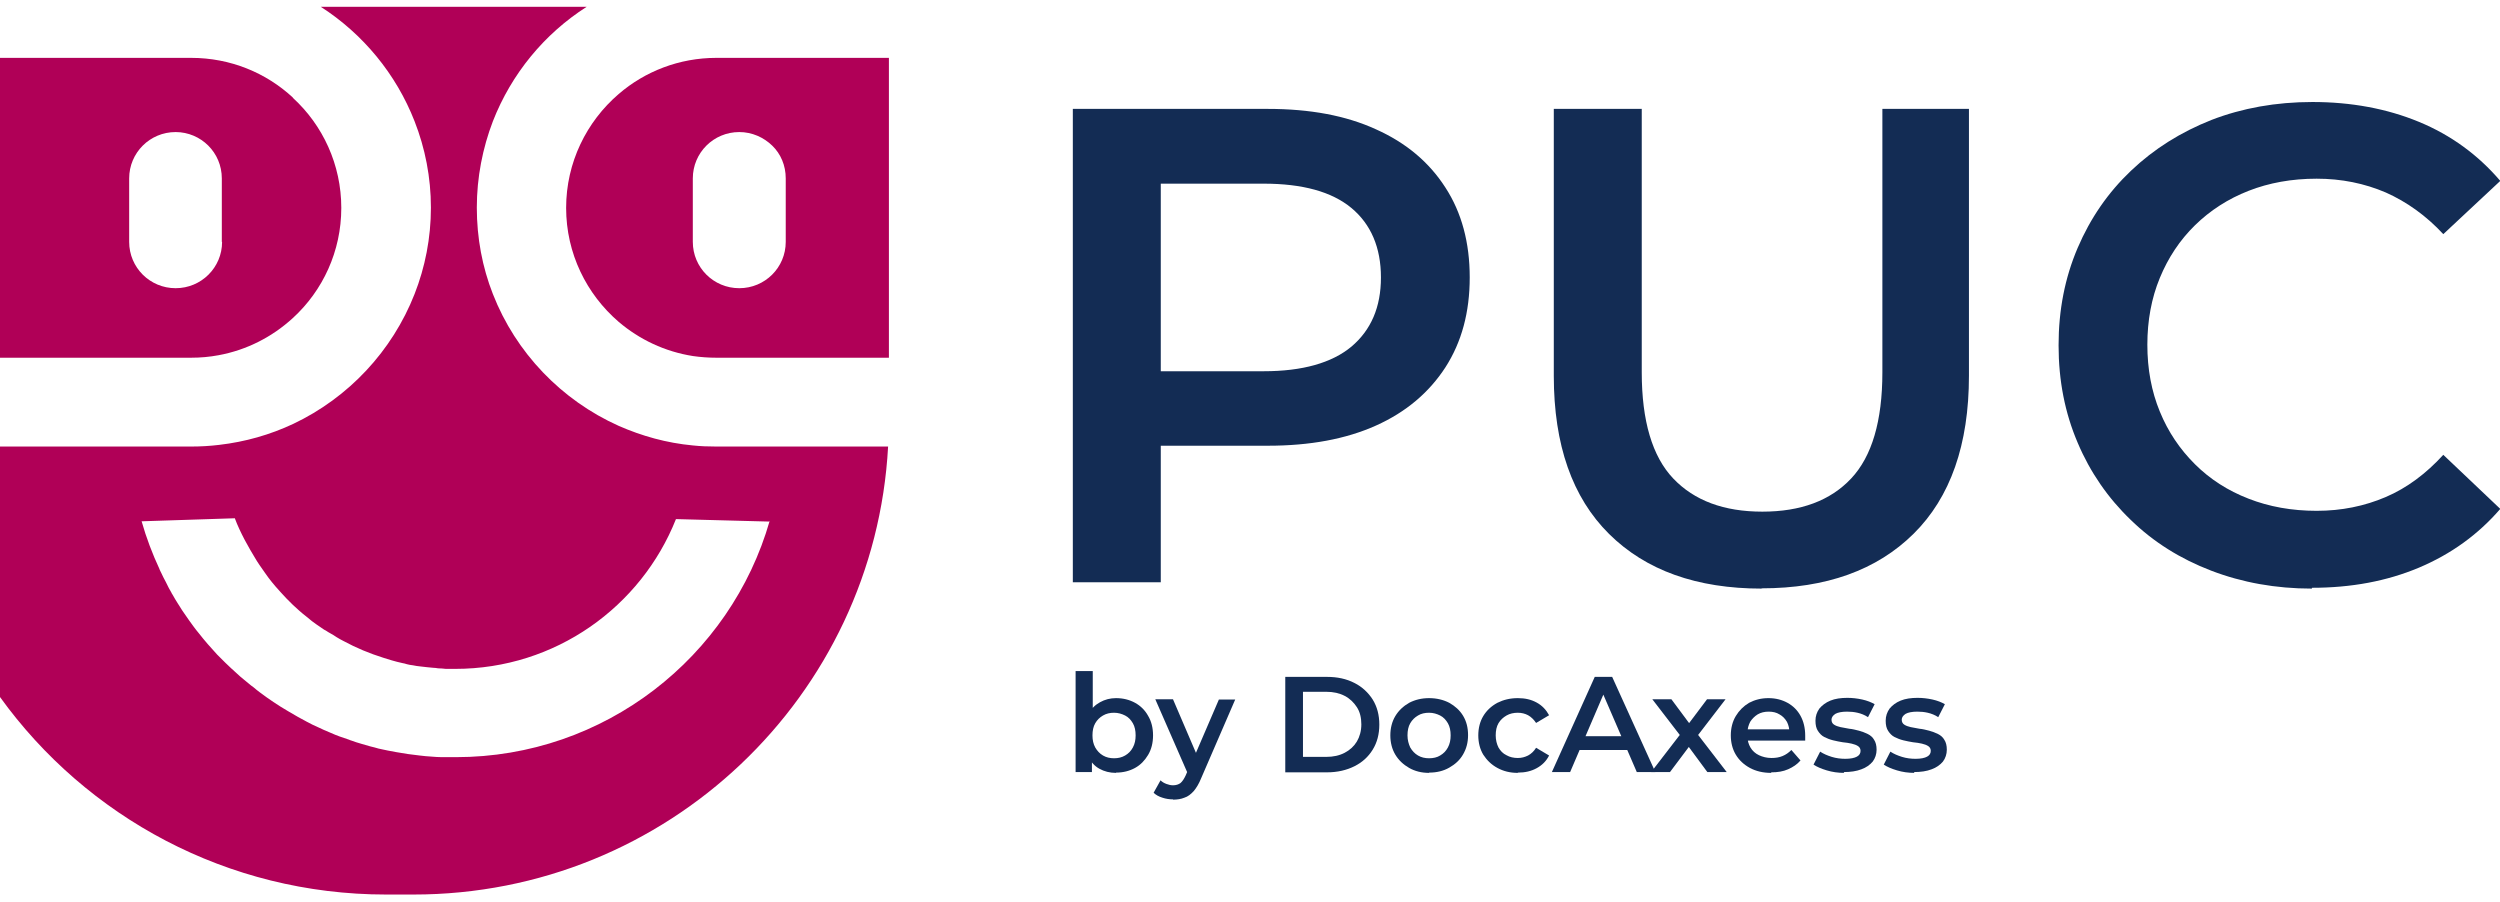
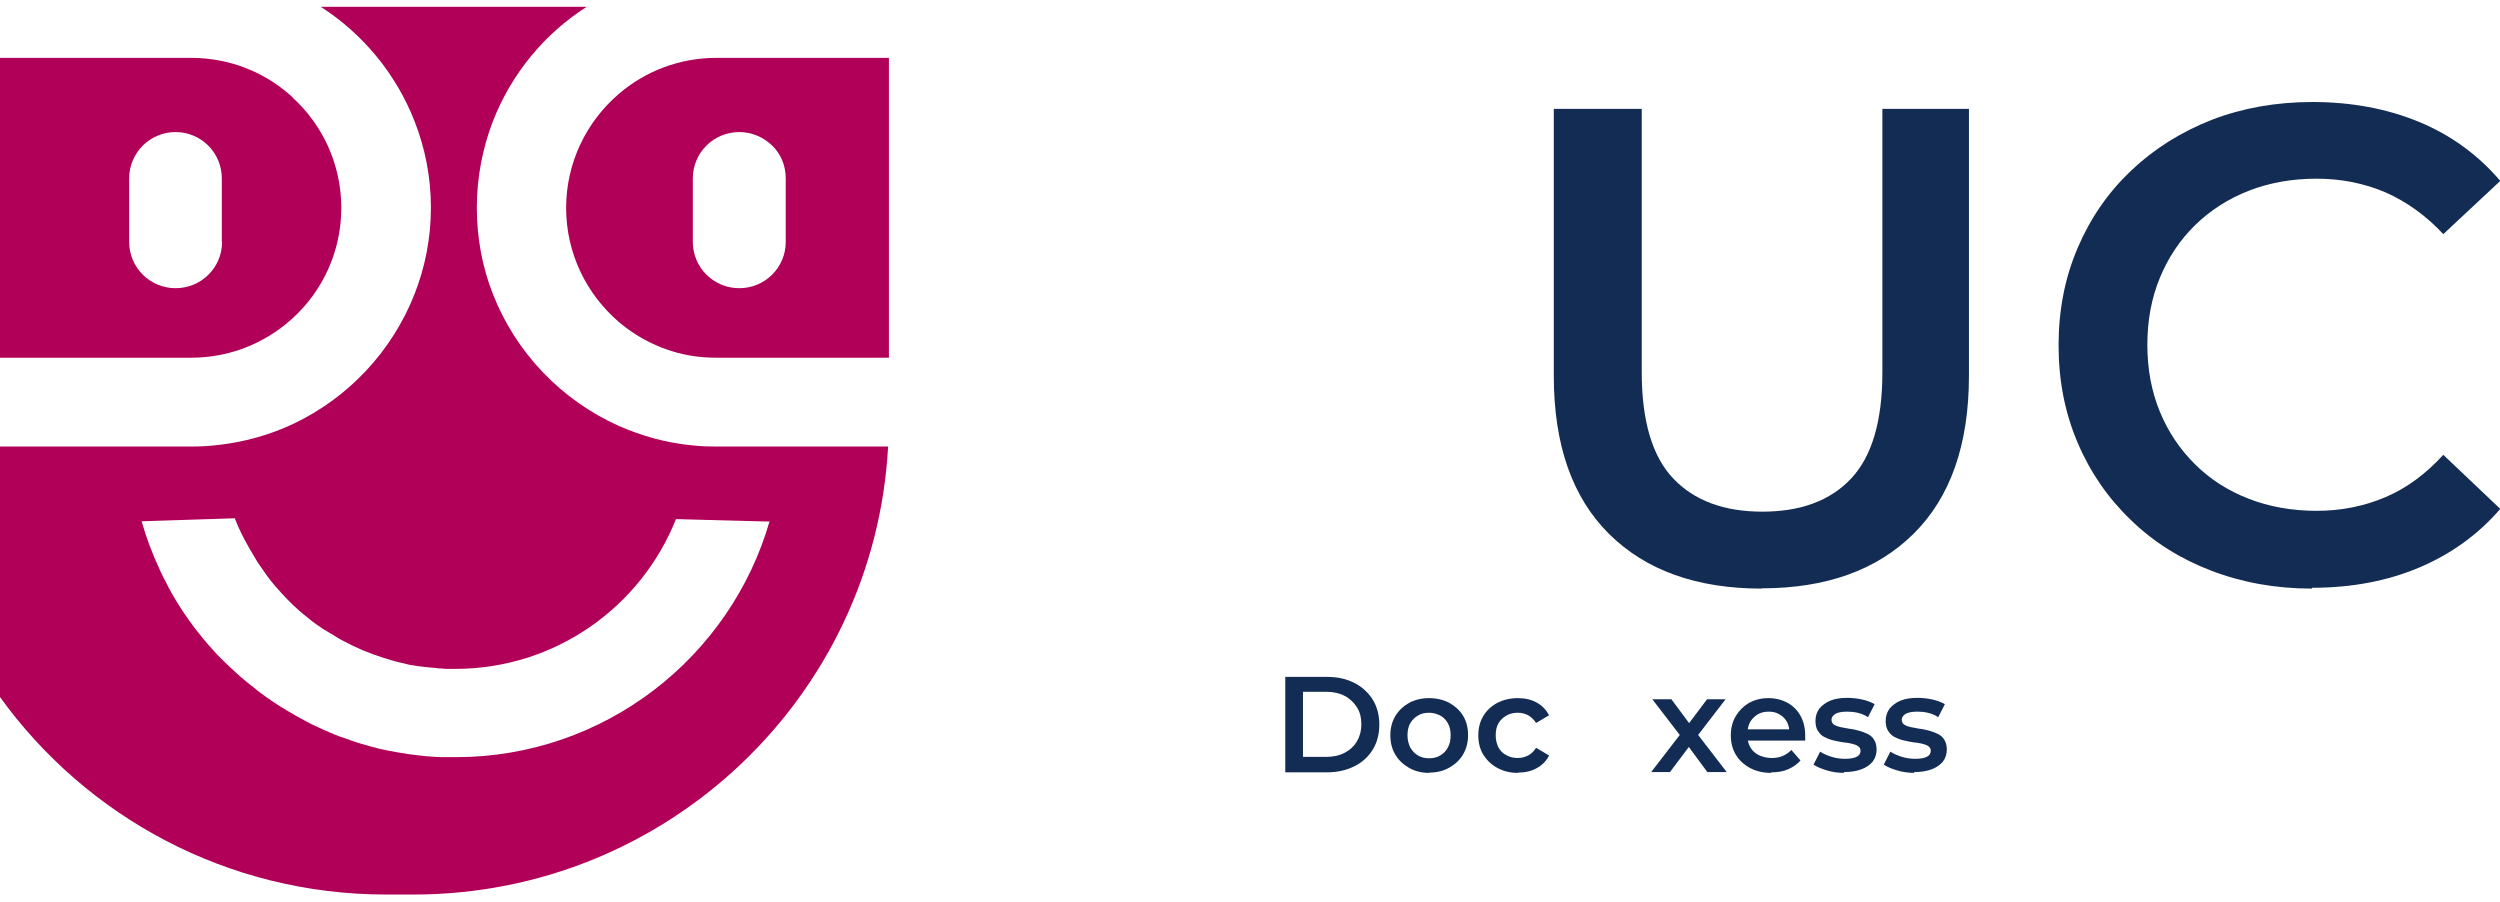
<svg xmlns="http://www.w3.org/2000/svg" fill="none" height="66" viewBox="0 0 183 66" width="183">
-   <path d="M78.531 42.602V7.971H92.804C95.882 7.971 98.514 8.456 100.72 9.466C102.927 10.455 104.608 11.869 105.802 13.726C106.997 15.564 107.584 17.765 107.584 20.309C107.584 22.853 106.997 25.034 105.802 26.892C104.608 28.729 102.927 30.163 100.72 31.152C98.514 32.142 95.882 32.627 92.804 32.627H82.094L84.969 29.618V42.622H78.531V42.602ZM84.969 30.284L82.094 27.175H92.501C95.335 27.175 97.481 26.569 98.919 25.378C100.356 24.166 101.085 22.49 101.085 20.309C101.085 18.128 100.356 16.412 98.919 15.221C97.481 14.029 95.335 13.444 92.501 13.444H82.094L84.969 10.273V30.305V30.284Z" fill="#132C54" />
  <path d="M128.963 43.086C124.205 43.086 120.48 41.754 117.787 39.088C115.095 36.423 113.738 32.566 113.738 27.518V7.971H120.176V27.255C120.176 30.809 120.946 33.414 122.484 35.029C124.023 36.645 126.189 37.453 129.003 37.453C131.818 37.453 133.984 36.645 135.502 35.029C137.021 33.414 137.79 30.829 137.79 27.255V7.971H144.127V27.498C144.127 32.546 142.77 36.403 140.078 39.068C137.385 41.733 133.68 43.066 128.943 43.066L128.963 43.086Z" fill="#132C54" />
  <path d="M169.232 43.086C166.58 43.086 164.131 42.642 161.863 41.774C159.596 40.906 157.632 39.674 155.972 38.058C154.311 36.463 152.996 34.565 152.084 32.404C151.153 30.224 150.688 27.861 150.688 25.276C150.688 22.692 151.153 20.329 152.084 18.148C153.016 15.968 154.311 14.09 155.992 12.495C157.672 10.899 159.636 9.668 161.883 8.779C164.131 7.911 166.601 7.467 169.273 7.467C172.107 7.467 174.719 7.951 177.068 8.92C179.416 9.89 181.4 11.344 183.02 13.242L178.849 17.139C177.594 15.786 176.177 14.776 174.638 14.09C173.079 13.423 171.399 13.08 169.577 13.08C167.755 13.08 166.094 13.383 164.596 13.969C163.098 14.554 161.782 15.402 160.669 16.493C159.555 17.583 158.705 18.875 158.097 20.349C157.49 21.823 157.186 23.459 157.186 25.236C157.186 27.013 157.49 28.649 158.097 30.123C158.705 31.617 159.575 32.889 160.669 33.979C161.762 35.07 163.078 35.918 164.596 36.504C166.094 37.089 167.755 37.392 169.577 37.392C171.399 37.392 173.079 37.049 174.638 36.382C176.197 35.716 177.594 34.666 178.849 33.293L183.02 37.251C181.4 39.129 179.416 40.562 177.068 41.552C174.719 42.541 172.107 43.026 169.232 43.026V43.086Z" fill="#132C54" />
-   <path d="M78.734 56.514V49.124H79.99V52.436L79.888 53.849L79.929 55.263V56.514H78.734ZM81.69 56.575C81.245 56.575 80.84 56.474 80.475 56.272C80.111 56.07 79.848 55.767 79.645 55.364C79.443 54.96 79.342 54.455 79.342 53.829C79.342 53.203 79.443 52.698 79.666 52.294C79.868 51.89 80.152 51.608 80.516 51.406C80.88 51.204 81.265 51.103 81.69 51.103C82.217 51.103 82.682 51.224 83.087 51.446C83.492 51.668 83.816 51.991 84.039 52.395C84.282 52.799 84.403 53.284 84.403 53.829C84.403 54.374 84.282 54.859 84.039 55.263C83.796 55.666 83.492 55.989 83.087 56.212C82.682 56.434 82.217 56.555 81.69 56.555V56.575ZM81.549 55.505C81.852 55.505 82.115 55.444 82.358 55.303C82.601 55.162 82.784 54.98 82.925 54.717C83.067 54.455 83.128 54.172 83.128 53.829C83.128 53.486 83.067 53.183 82.925 52.94C82.784 52.698 82.601 52.496 82.358 52.375C82.115 52.254 81.852 52.173 81.549 52.173C81.245 52.173 80.982 52.234 80.739 52.375C80.496 52.516 80.314 52.698 80.172 52.94C80.03 53.183 79.969 53.486 79.969 53.829C79.969 54.172 80.03 54.455 80.172 54.717C80.314 54.96 80.496 55.162 80.739 55.303C80.982 55.444 81.245 55.505 81.549 55.505Z" fill="#132C54" />
-   <path d="M85.862 58.514C85.599 58.514 85.336 58.473 85.093 58.392C84.83 58.312 84.607 58.19 84.445 58.029L84.951 57.12C85.073 57.241 85.215 57.322 85.377 57.383C85.539 57.443 85.701 57.484 85.862 57.484C86.085 57.484 86.267 57.423 86.409 57.322C86.551 57.201 86.672 57.019 86.794 56.757L87.097 56.05L87.199 55.909L89.223 51.204H90.418L87.928 56.959C87.766 57.362 87.583 57.665 87.381 57.908C87.178 58.13 86.956 58.312 86.693 58.392C86.45 58.493 86.166 58.534 85.862 58.534V58.514ZM86.976 56.696L84.567 51.184H85.862L87.826 55.767L86.976 56.676V56.696Z" fill="#132C54" />
  <path d="M94.082 56.514V49.548H97.139C97.888 49.548 98.556 49.689 99.143 49.992C99.71 50.275 100.156 50.699 100.48 51.204C100.804 51.729 100.966 52.335 100.966 53.041C100.966 53.748 100.804 54.354 100.48 54.879C100.156 55.404 99.71 55.808 99.143 56.09C98.577 56.373 97.908 56.535 97.139 56.535H94.082V56.514ZM95.378 55.404H97.078C97.605 55.404 98.05 55.303 98.435 55.101C98.82 54.899 99.123 54.616 99.326 54.273C99.528 53.93 99.65 53.506 99.65 53.021C99.65 52.537 99.548 52.113 99.326 51.769C99.103 51.426 98.82 51.143 98.435 50.941C98.05 50.739 97.605 50.639 97.078 50.639H95.378V55.424V55.404Z" fill="#132C54" />
  <path d="M104.608 56.575C104.061 56.575 103.575 56.454 103.15 56.212C102.725 55.969 102.381 55.646 102.138 55.242C101.895 54.838 101.773 54.354 101.773 53.829C101.773 53.304 101.895 52.819 102.138 52.415C102.381 52.011 102.725 51.688 103.15 51.446C103.575 51.224 104.061 51.103 104.608 51.103C105.154 51.103 105.661 51.224 106.086 51.446C106.511 51.688 106.855 51.991 107.098 52.395C107.341 52.799 107.462 53.263 107.462 53.809C107.462 54.354 107.341 54.798 107.098 55.222C106.855 55.646 106.511 55.949 106.086 56.191C105.661 56.434 105.175 56.555 104.608 56.555V56.575ZM104.608 55.505C104.912 55.505 105.195 55.444 105.418 55.303C105.661 55.161 105.843 54.98 105.985 54.717C106.126 54.455 106.187 54.172 106.187 53.829C106.187 53.486 106.126 53.183 105.985 52.94C105.843 52.698 105.661 52.496 105.418 52.375C105.175 52.254 104.912 52.173 104.608 52.173C104.304 52.173 104.021 52.234 103.798 52.375C103.555 52.516 103.373 52.698 103.231 52.94C103.089 53.183 103.029 53.486 103.029 53.829C103.029 54.172 103.11 54.455 103.231 54.717C103.373 54.96 103.555 55.161 103.798 55.303C104.041 55.444 104.304 55.505 104.608 55.505Z" fill="#132C54" />
  <path d="M111.106 56.575C110.539 56.575 110.053 56.454 109.608 56.212C109.162 55.969 108.839 55.646 108.575 55.242C108.332 54.838 108.211 54.354 108.211 53.829C108.211 53.304 108.332 52.819 108.575 52.415C108.818 52.011 109.162 51.688 109.608 51.446C110.053 51.224 110.539 51.103 111.106 51.103C111.632 51.103 112.078 51.204 112.483 51.426C112.888 51.648 113.171 51.951 113.394 52.355L112.442 52.92C112.28 52.678 112.078 52.476 111.855 52.355C111.632 52.234 111.369 52.173 111.106 52.173C110.802 52.173 110.519 52.234 110.276 52.375C110.033 52.516 109.831 52.698 109.689 52.94C109.547 53.183 109.486 53.486 109.486 53.829C109.486 54.172 109.567 54.475 109.689 54.717C109.831 54.96 110.013 55.161 110.276 55.283C110.519 55.424 110.802 55.485 111.106 55.485C111.369 55.485 111.612 55.424 111.855 55.303C112.078 55.182 112.28 55 112.442 54.737L113.394 55.303C113.191 55.707 112.888 56.01 112.483 56.232C112.078 56.454 111.632 56.555 111.106 56.555V56.575Z" fill="#132C54" />
-   <path d="M113.598 56.514L116.736 49.548H118.011L121.17 56.514H119.813L117.1 50.235H117.627L114.934 56.514H113.598ZM115.035 54.899L115.379 53.889H119.165L119.509 54.899H115.035Z" fill="#132C54" />
  <path d="M120.867 56.514L123.216 53.465V54.132L120.948 51.184H122.345L123.904 53.284H123.378L124.957 51.184H126.313L124.046 54.132V53.465L126.394 56.514H124.977L123.337 54.293L123.864 54.354L122.244 56.514H120.867Z" fill="#132C54" />
  <path d="M129.651 56.575C129.064 56.575 128.538 56.454 128.092 56.212C127.647 55.969 127.303 55.646 127.06 55.242C126.817 54.838 126.695 54.354 126.695 53.829C126.695 53.304 126.817 52.819 127.06 52.415C127.303 52.011 127.627 51.688 128.032 51.446C128.457 51.224 128.922 51.103 129.449 51.103C129.975 51.103 130.441 51.224 130.846 51.446C131.251 51.668 131.574 51.991 131.797 52.395C132.02 52.799 132.141 53.284 132.141 53.849C132.141 53.91 132.141 53.97 132.141 54.031C132.141 54.091 132.141 54.152 132.141 54.212H127.687V53.385H131.473L130.987 53.647C130.987 53.344 130.927 53.082 130.805 52.839C130.663 52.597 130.481 52.415 130.259 52.294C130.036 52.153 129.773 52.092 129.469 52.092C129.165 52.092 128.902 52.153 128.659 52.294C128.436 52.435 128.254 52.617 128.112 52.839C127.991 53.082 127.91 53.344 127.91 53.667V53.869C127.91 54.192 127.991 54.475 128.133 54.717C128.274 54.96 128.497 55.161 128.76 55.283C129.024 55.404 129.327 55.485 129.671 55.485C129.975 55.485 130.238 55.444 130.481 55.343C130.724 55.242 130.927 55.101 131.129 54.899L131.797 55.666C131.554 55.949 131.251 56.151 130.886 56.312C130.522 56.474 130.117 56.535 129.651 56.535V56.575Z" fill="#132C54" />
  <path d="M134.997 56.575C134.552 56.575 134.127 56.515 133.722 56.393C133.317 56.272 132.993 56.131 132.75 55.969L133.236 55.02C133.479 55.182 133.762 55.303 134.086 55.404C134.41 55.505 134.754 55.545 135.078 55.545C135.463 55.545 135.746 55.485 135.929 55.384C136.111 55.283 136.192 55.142 136.192 54.96C136.192 54.818 136.131 54.697 136.01 54.617C135.888 54.536 135.726 54.475 135.544 54.435C135.362 54.394 135.139 54.354 134.896 54.334C134.653 54.293 134.43 54.253 134.187 54.192C133.944 54.132 133.742 54.051 133.54 53.95C133.337 53.849 133.195 53.688 133.074 53.506C132.952 53.324 132.892 53.082 132.892 52.759C132.892 52.416 132.993 52.133 133.175 51.87C133.378 51.628 133.641 51.426 133.985 51.285C134.329 51.143 134.754 51.083 135.22 51.083C135.584 51.083 135.949 51.123 136.313 51.204C136.678 51.285 136.981 51.406 137.224 51.547L136.738 52.496C136.495 52.335 136.232 52.234 135.969 52.173C135.706 52.113 135.463 52.092 135.2 52.092C134.815 52.092 134.532 52.153 134.349 52.254C134.167 52.375 134.066 52.516 134.066 52.678C134.066 52.84 134.127 52.961 134.248 53.041C134.37 53.122 134.532 53.183 134.714 53.223C134.916 53.264 135.119 53.304 135.362 53.344C135.605 53.364 135.827 53.425 136.07 53.486C136.293 53.546 136.516 53.627 136.718 53.728C136.921 53.829 137.083 53.97 137.184 54.152C137.305 54.334 137.366 54.576 137.366 54.879C137.366 55.202 137.265 55.505 137.083 55.747C136.88 55.99 136.597 56.191 136.252 56.313C135.888 56.454 135.463 56.515 134.957 56.515L134.997 56.575Z" fill="#132C54" />
  <path d="M140.138 56.575C139.692 56.575 139.267 56.515 138.862 56.393C138.457 56.272 138.134 56.131 137.891 55.969L138.377 55.02C138.619 55.182 138.903 55.303 139.227 55.404C139.551 55.505 139.895 55.545 140.219 55.545C140.604 55.545 140.887 55.485 141.069 55.384C141.251 55.283 141.332 55.142 141.332 54.96C141.332 54.818 141.272 54.697 141.15 54.617C141.029 54.536 140.867 54.475 140.685 54.435C140.502 54.394 140.28 54.354 140.037 54.334C139.794 54.293 139.571 54.253 139.328 54.192C139.085 54.132 138.883 54.051 138.68 53.95C138.478 53.849 138.336 53.688 138.215 53.506C138.093 53.324 138.032 53.082 138.032 52.759C138.032 52.416 138.134 52.133 138.316 51.87C138.518 51.628 138.781 51.426 139.126 51.285C139.47 51.143 139.895 51.083 140.361 51.083C140.725 51.083 141.089 51.123 141.454 51.204C141.818 51.285 142.122 51.406 142.365 51.547L141.879 52.496C141.636 52.335 141.373 52.234 141.11 52.173C140.846 52.113 140.604 52.092 140.34 52.092C139.956 52.092 139.672 52.153 139.49 52.254C139.308 52.375 139.207 52.516 139.207 52.678C139.207 52.84 139.267 52.961 139.389 53.041C139.51 53.122 139.672 53.183 139.854 53.223C140.057 53.264 140.259 53.304 140.502 53.344C140.745 53.364 140.968 53.425 141.211 53.486C141.434 53.546 141.656 53.627 141.859 53.728C142.061 53.829 142.223 53.97 142.324 54.152C142.446 54.334 142.507 54.576 142.507 54.879C142.507 55.202 142.405 55.505 142.223 55.747C142.021 55.99 141.737 56.191 141.393 56.313C141.029 56.454 140.604 56.515 140.097 56.515L140.138 56.575Z" fill="#132C54" />
  <path d="M21.44 7.143C19.476 5.326 16.865 4.236 13.99 4.236H0V26.185H13.99C14.678 26.185 15.346 26.124 15.994 26.003C18.079 25.62 19.942 24.65 21.44 23.277C23.627 21.278 24.983 18.391 24.983 15.22C24.983 12.05 23.627 9.163 21.44 7.164V7.143ZM16.257 17.704C16.257 19.582 14.739 21.096 12.856 21.096C10.973 21.096 9.455 19.582 9.455 17.704V13.06C9.455 11.182 10.973 9.667 12.856 9.667C13.787 9.667 14.638 10.051 15.245 10.657C15.852 11.263 16.237 12.111 16.237 13.06V17.704H16.257Z" fill="#B00057" />
  <path d="M52.436 32.687C51.849 32.687 51.282 32.667 50.715 32.606C48.792 32.425 46.99 31.92 45.289 31.173C41.099 29.295 37.758 25.822 36.078 21.52C35.308 19.562 34.903 17.421 34.903 15.2C34.903 12.979 35.329 10.839 36.078 8.88C37.434 5.407 39.843 2.479 42.941 0.5H23.485C26.562 2.479 28.992 5.407 30.348 8.88C31.117 10.839 31.543 12.979 31.543 15.2C31.543 17.421 31.117 19.562 30.348 21.52C28.708 25.7 25.509 29.113 21.46 31.031C19.78 31.819 17.958 32.344 16.035 32.566C15.366 32.647 14.678 32.687 13.99 32.687H0V51.022C6.317 59.785 16.622 65.48 28.263 65.48H30.267C48.832 65.48 64.017 50.961 65.009 32.687H52.436ZM56.343 38.119C53.489 48.094 44.257 55.424 33.365 55.424C33.102 55.424 32.838 55.424 32.575 55.424C32.494 55.424 32.434 55.424 32.352 55.424C32.089 55.424 31.846 55.404 31.583 55.383C31.3 55.363 30.996 55.343 30.713 55.303C30.146 55.242 29.579 55.161 29.032 55.06C28.809 55.02 28.607 54.98 28.384 54.939C28.263 54.919 28.121 54.879 28 54.858C27.797 54.818 27.615 54.778 27.433 54.717C27.332 54.697 27.21 54.657 27.109 54.636C26.886 54.576 26.684 54.515 26.481 54.455C26.198 54.374 25.935 54.293 25.671 54.192C25.631 54.192 25.611 54.172 25.57 54.152C25.327 54.071 25.105 53.99 24.862 53.91C24.639 53.829 24.436 53.748 24.214 53.647C24.173 53.627 24.113 53.607 24.072 53.586C23.809 53.485 23.566 53.364 23.303 53.243C23.019 53.122 22.736 52.981 22.473 52.839C22.25 52.718 22.027 52.597 21.805 52.476C21.562 52.334 21.319 52.193 21.076 52.052C20.347 51.628 19.659 51.163 18.99 50.658C18.849 50.557 18.707 50.436 18.565 50.315C18.444 50.234 18.322 50.133 18.201 50.032C17.998 49.871 17.816 49.709 17.614 49.548C17.452 49.407 17.31 49.265 17.148 49.124C17.087 49.063 17.027 49.003 16.946 48.942C16.804 48.801 16.642 48.659 16.5 48.518C16.46 48.478 16.419 48.437 16.379 48.397C16.217 48.235 16.055 48.074 15.893 47.912C15.427 47.407 14.982 46.903 14.557 46.357C14.435 46.216 14.314 46.054 14.192 45.893C13.949 45.57 13.726 45.247 13.504 44.924C13.382 44.742 13.261 44.581 13.16 44.399C13.119 44.318 13.058 44.257 13.018 44.177C12.876 43.955 12.755 43.753 12.633 43.53C12.593 43.49 12.572 43.429 12.552 43.389C12.411 43.147 12.289 42.925 12.168 42.662C12.168 42.642 12.127 42.602 12.127 42.581C12.006 42.359 11.904 42.157 11.803 41.935C11.763 41.855 11.722 41.774 11.682 41.693C11.682 41.693 11.682 41.693 11.682 41.673C11.155 40.542 10.71 39.371 10.366 38.159L17.189 37.937C17.391 38.482 17.634 38.987 17.897 39.492C17.938 39.573 17.978 39.633 18.019 39.714C18.12 39.896 18.221 40.078 18.322 40.259C18.424 40.441 18.545 40.623 18.646 40.804C18.747 40.986 18.869 41.168 18.99 41.35C19.112 41.531 19.233 41.693 19.355 41.875C19.456 42.016 19.557 42.157 19.659 42.299C19.82 42.501 19.982 42.723 20.165 42.925C20.428 43.228 20.691 43.51 20.954 43.793C20.974 43.813 20.995 43.833 21.015 43.853C21.157 43.995 21.298 44.136 21.44 44.278C21.602 44.419 21.744 44.56 21.906 44.702C22.068 44.843 22.23 44.984 22.392 45.105C22.533 45.227 22.695 45.348 22.837 45.469C23.04 45.63 23.262 45.772 23.465 45.913C23.586 45.994 23.708 46.095 23.849 46.156C23.971 46.236 24.092 46.317 24.214 46.378C24.355 46.458 24.497 46.539 24.639 46.64C24.801 46.741 24.983 46.842 25.145 46.923C26.076 47.428 27.048 47.831 28.081 48.155C28.283 48.215 28.465 48.276 28.668 48.336C28.931 48.417 29.194 48.478 29.457 48.538C29.559 48.558 29.68 48.579 29.781 48.619C29.923 48.659 30.065 48.68 30.227 48.7C30.389 48.74 30.571 48.76 30.753 48.781C30.915 48.801 31.097 48.821 31.279 48.841C31.421 48.841 31.563 48.882 31.705 48.882C31.826 48.882 31.948 48.902 32.069 48.922C32.251 48.922 32.454 48.942 32.636 48.962C32.859 48.962 33.081 48.962 33.324 48.962C40.653 48.962 46.929 44.419 49.48 37.998L56.303 38.179L56.343 38.119Z" fill="#B00057" />
  <path d="M52.435 4.236C49.722 4.236 47.211 5.225 45.288 6.881C42.94 8.9 41.441 11.889 41.441 15.22C41.441 18.552 42.94 21.541 45.288 23.56C46.806 24.852 48.669 25.741 50.734 26.064C51.301 26.145 51.868 26.185 52.435 26.185H65.068V4.236H52.435ZM57.516 17.704C57.516 19.582 55.998 21.096 54.115 21.096C52.232 21.096 50.714 19.582 50.714 17.704V13.06C50.714 11.182 52.232 9.667 54.115 9.667C55.047 9.667 55.897 10.051 56.524 10.657C57.152 11.263 57.516 12.111 57.516 13.06V17.704Z" fill="#B00057" />
</svg>